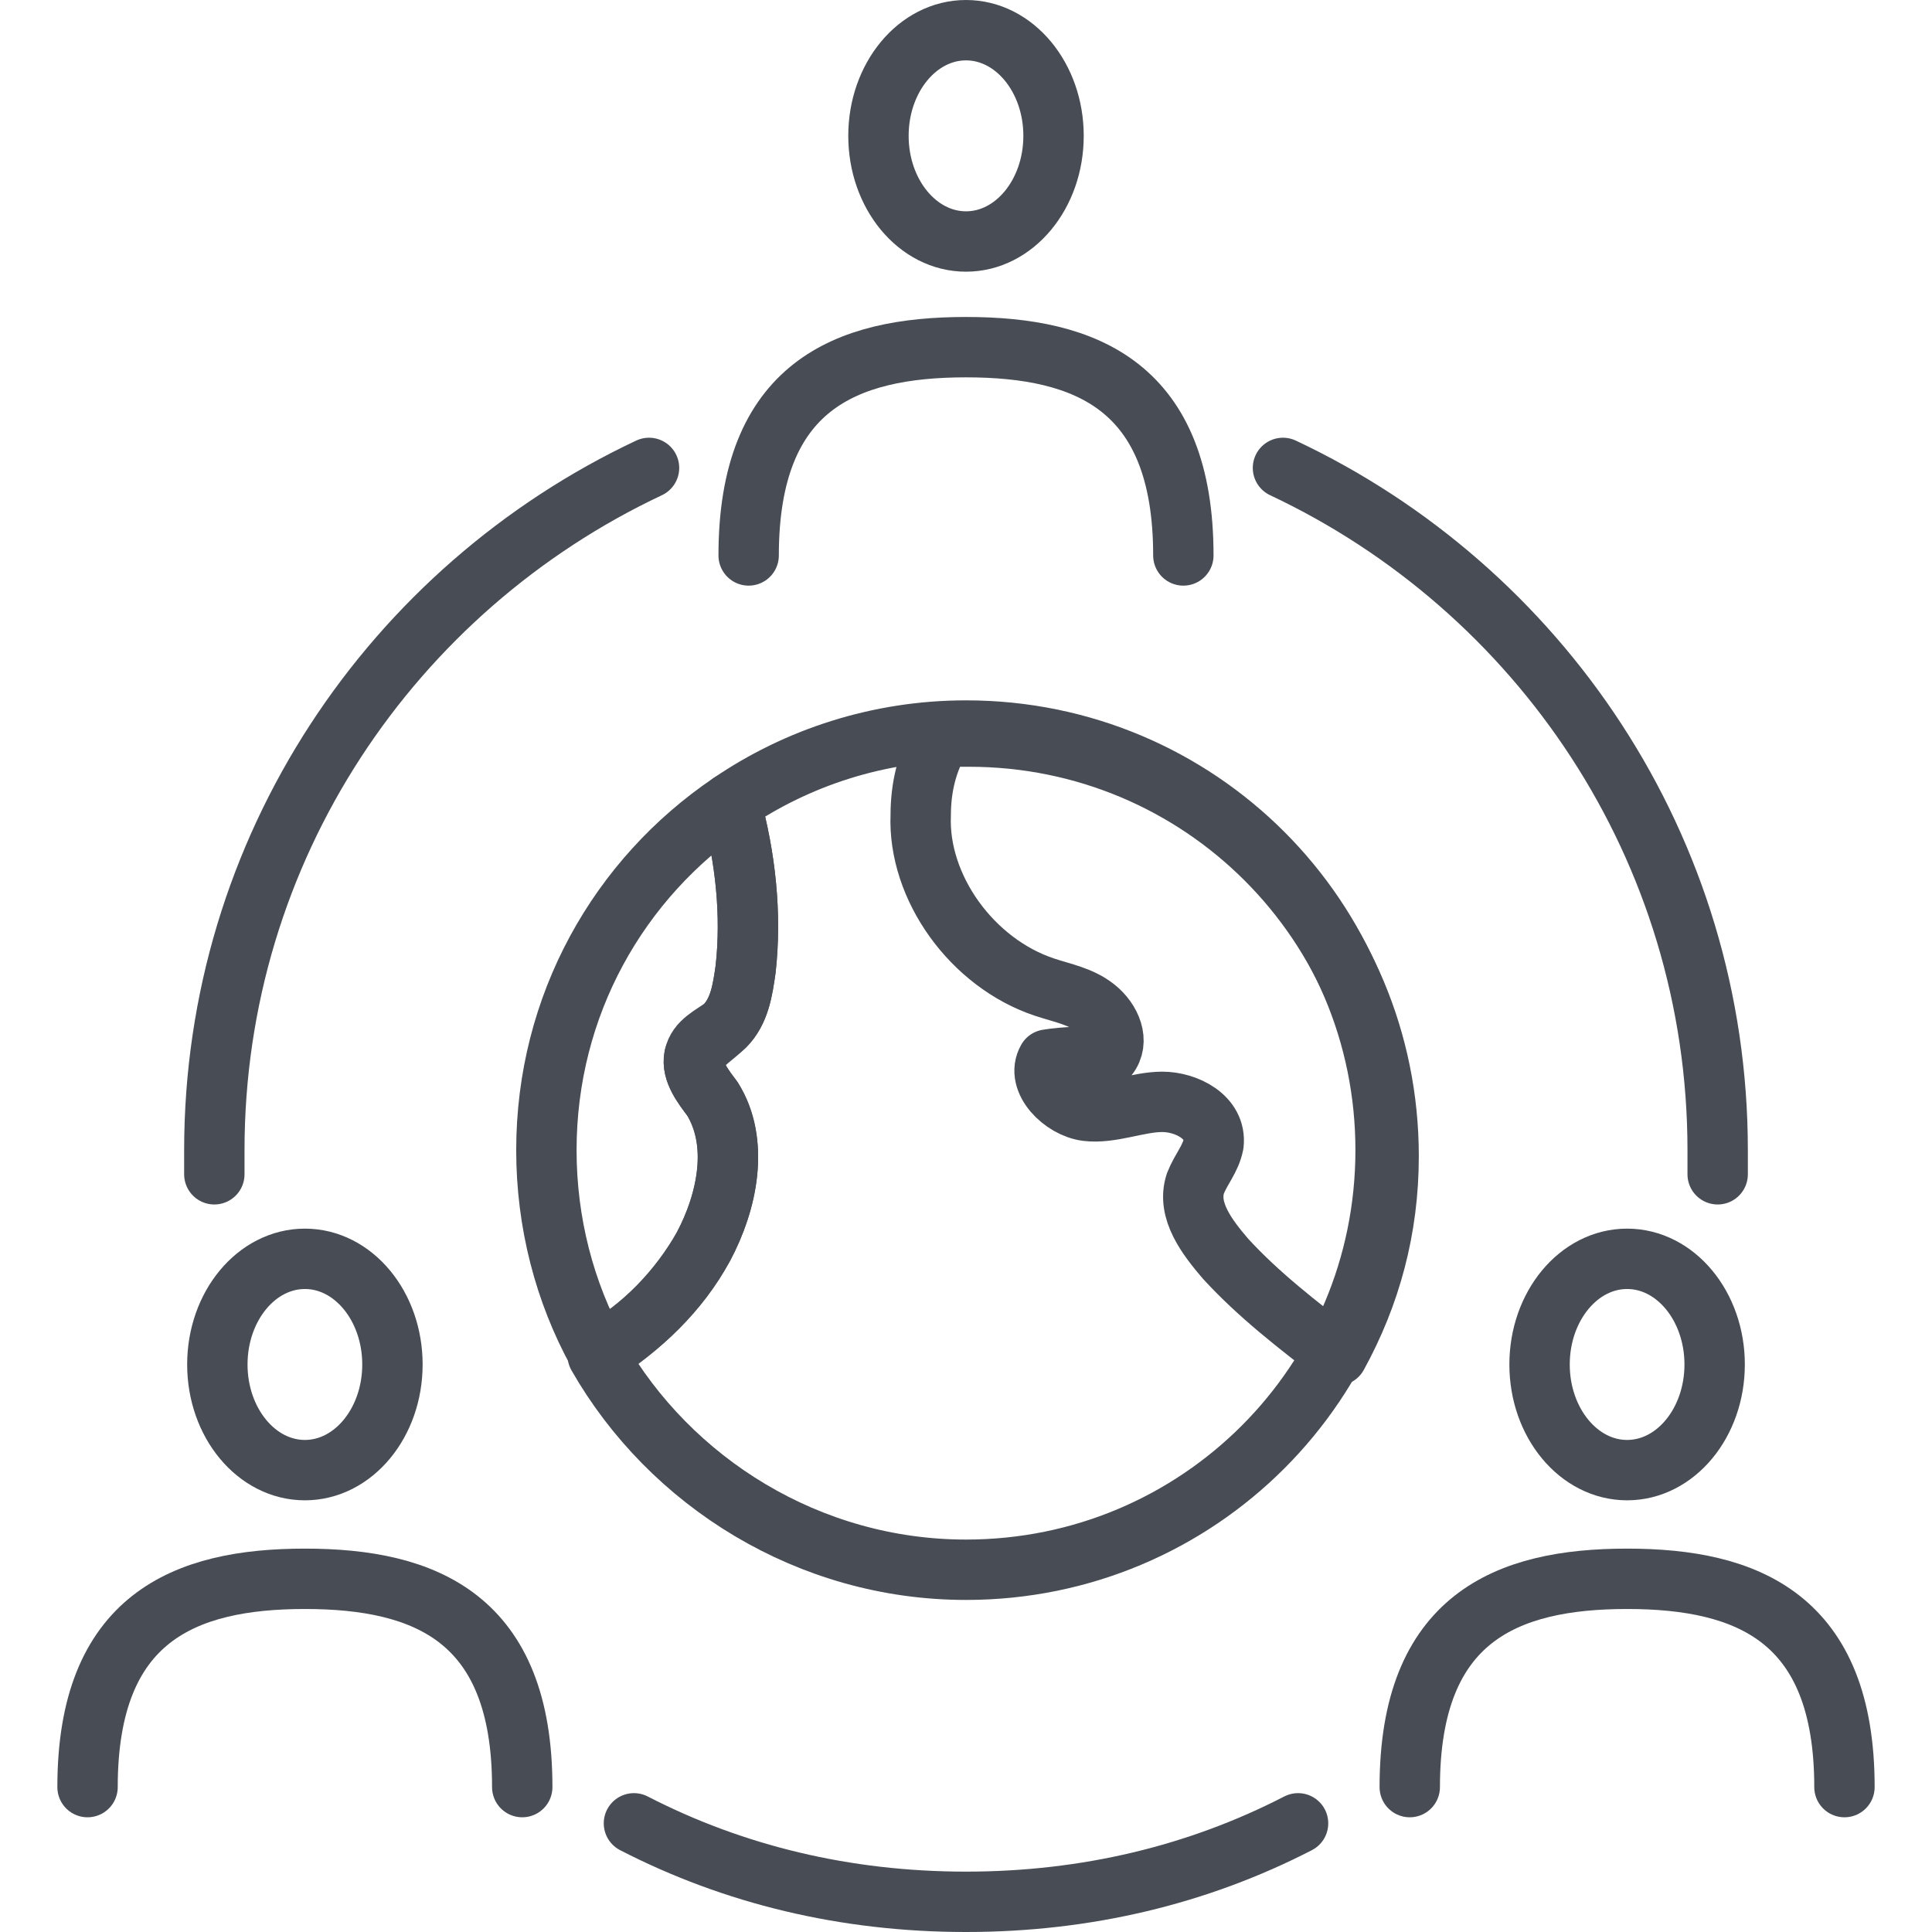
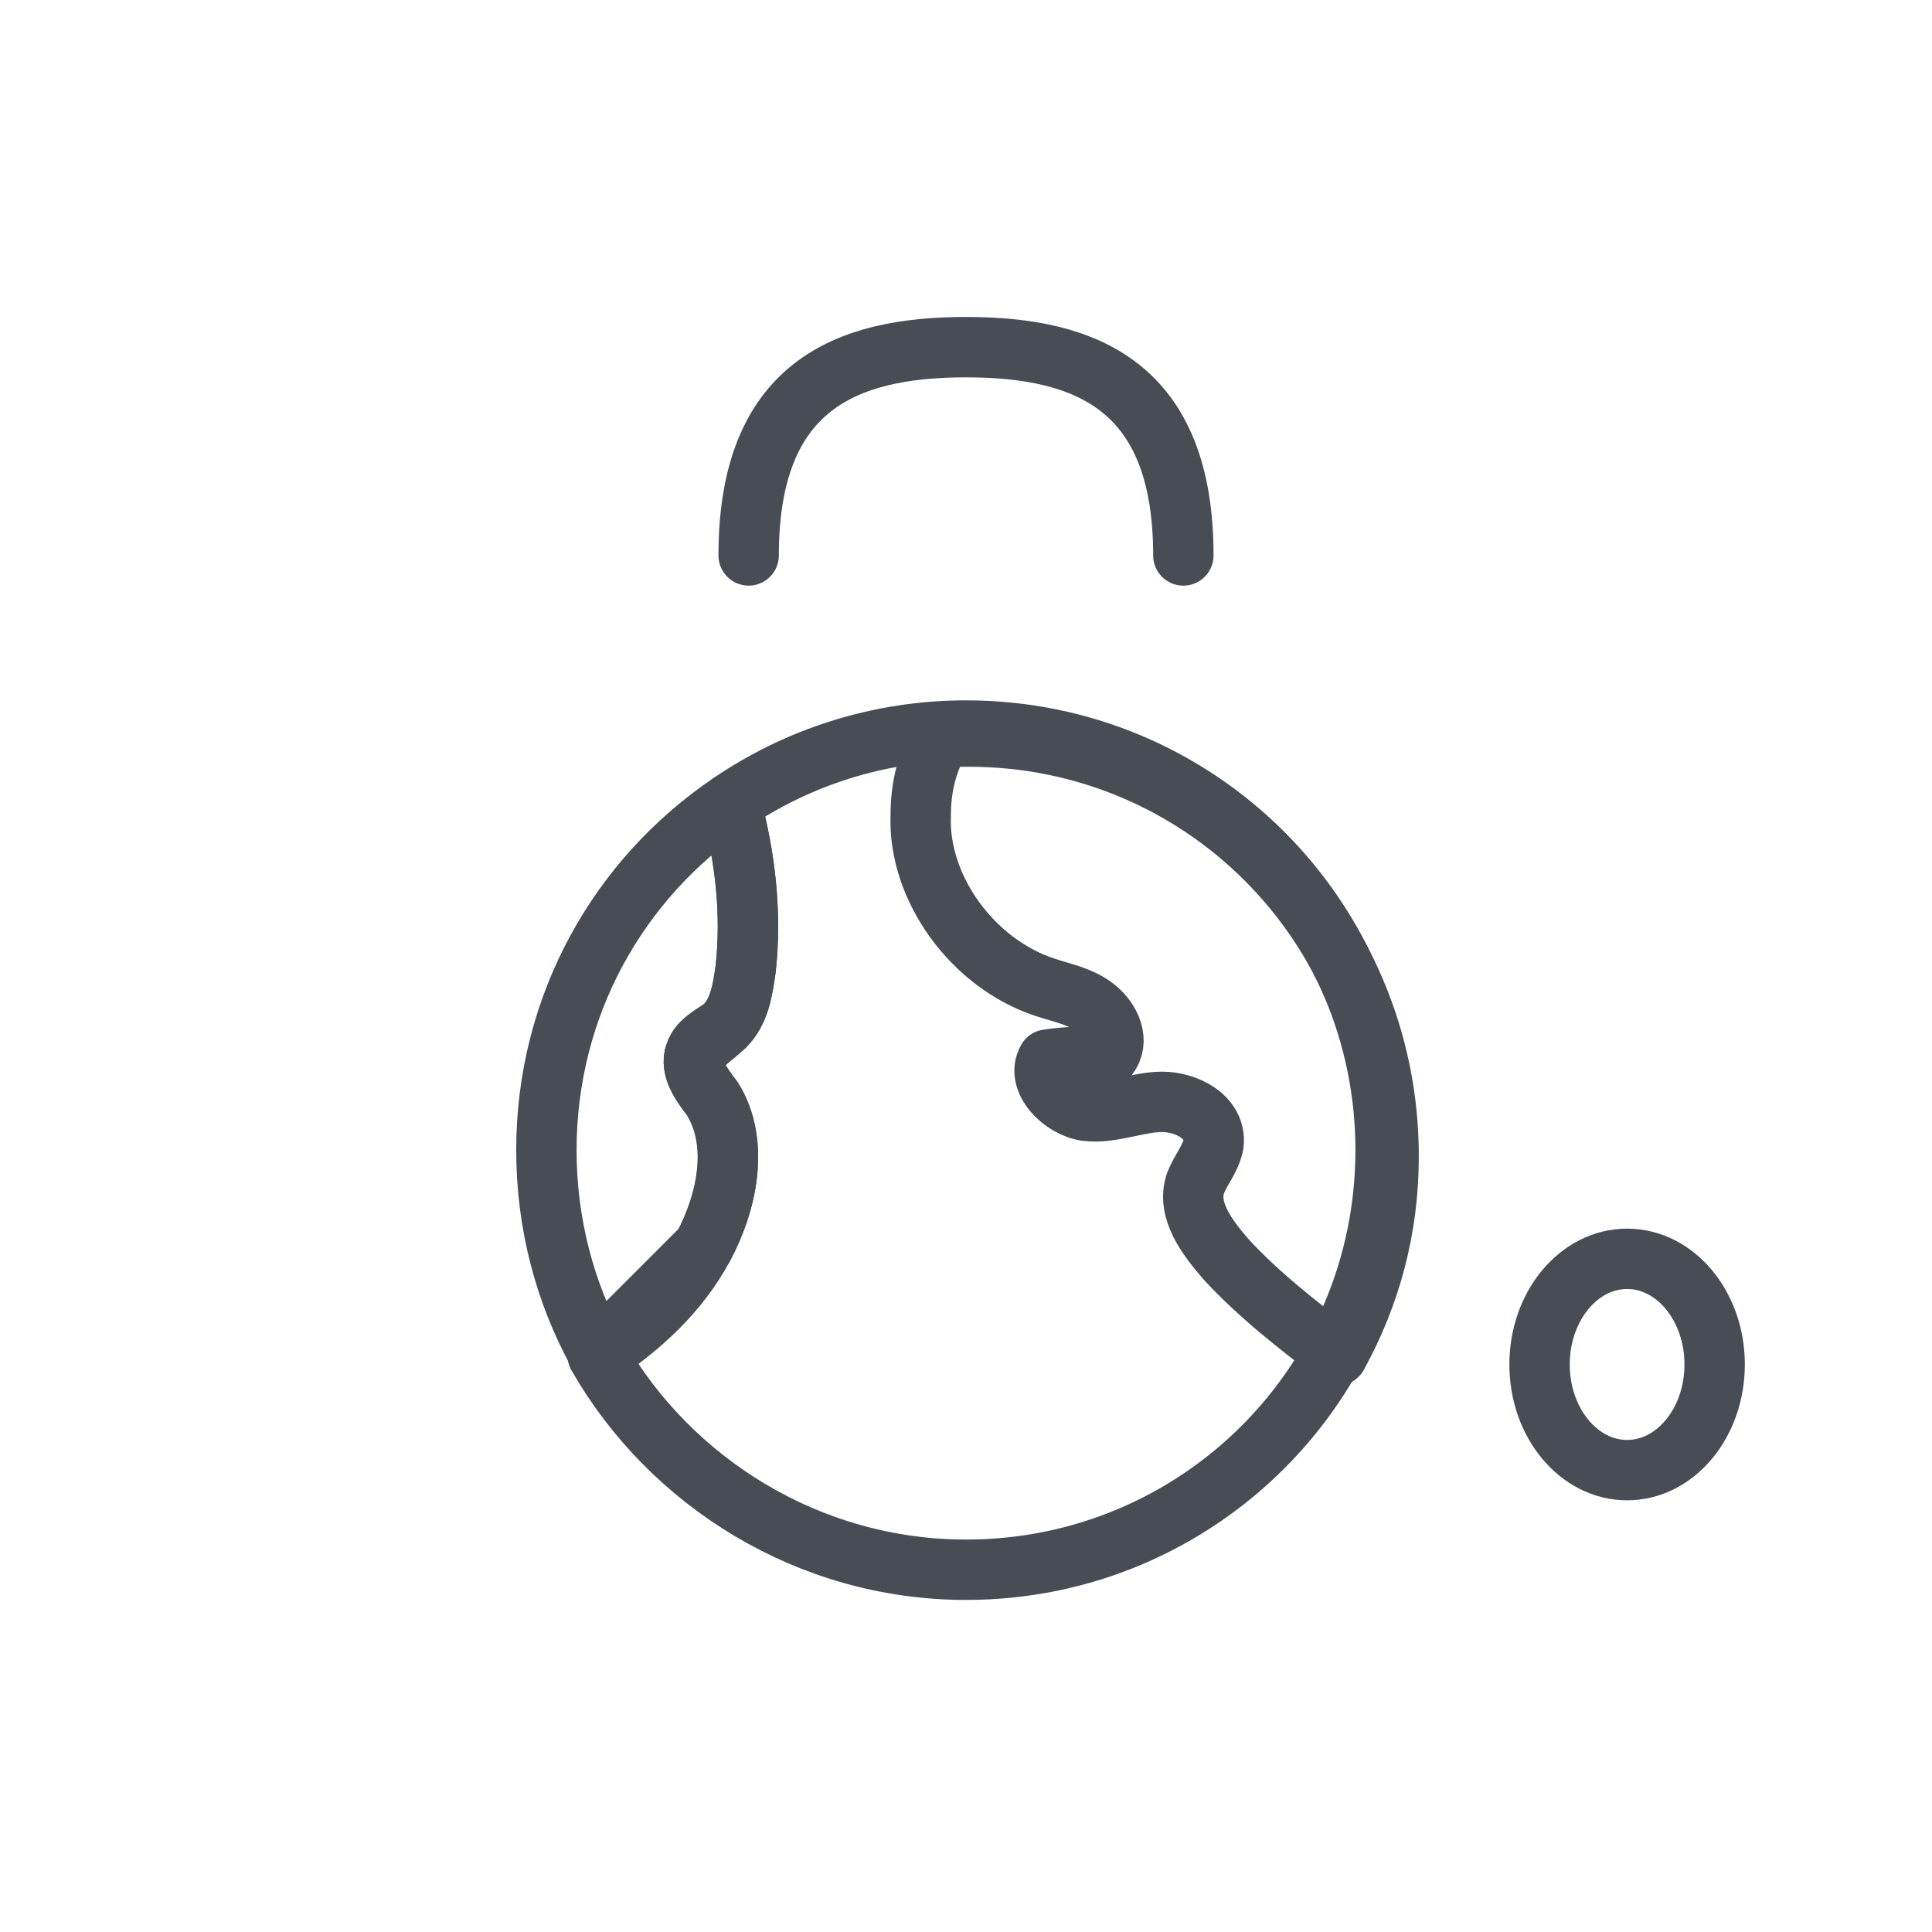
<svg xmlns="http://www.w3.org/2000/svg" enable-background="new 0 0 64 64" viewBox="0 0 64 64" id="outsourcing">
  <path fill="none" stroke="#484c55" stroke-linecap="round" stroke-linejoin="round" stroke-miterlimit="10" stroke-width="2" d="M32,24.2c-2.9,0-5.6,0.9-7.8,2.4c0.5,1.8,0.7,3.7,0.5,5.5c-0.1,0.7-0.2,1.4-0.7,1.9c-0.3,0.3-0.8,0.6-1,1    c-0.1,0.5,0.3,1,0.6,1.4c0.9,1.4,0.5,3.4-0.3,4.9c-0.8,1.5-2.1,2.7-3.5,3.6C22.2,49.1,26.8,52,32,52c7.7,0,13.9-6.2,13.9-13.9    S39.7,24.2,32,24.2z" />
-   <path fill="none" stroke="#484c55" stroke-linecap="round" stroke-linejoin="round" stroke-miterlimit="10" stroke-width="2" d="M34.6 32.7c.6.2 1.2.3 1.7.7.5.4.8 1.1.4 1.6-.7 0-1.4 0-2 .1-.4.7.5 1.6 1.3 1.7.8.1 1.7-.3 2.5-.3.8 0 1.8.5 1.7 1.4-.1.5-.4.8-.6 1.3-.3.9.4 1.8 1 2.5 1.1 1.2 2.4 2.2 3.7 3.2 1.1-2 1.7-4.2 1.7-6.6 0-7.7-6.2-13.9-13.9-13.9-.3 0-.6 0-.9 0-.5.8-.7 1.7-.7 2.6C30.4 29.4 32.2 31.9 34.6 32.7zM23.3 41.3c.8-1.5 1.2-3.4.3-4.9-.3-.4-.7-.9-.6-1.4.1-.5.6-.7 1-1 .5-.5.6-1.2.7-1.9.2-1.8 0-3.7-.5-5.5-3.7 2.5-6.1 6.7-6.1 11.5 0 2.4.6 4.7 1.7 6.7C21.3 44 22.5 42.7 23.3 41.3z" />
-   <ellipse cx="32" cy="4.5" fill="none" stroke="#484c55" stroke-linecap="round" stroke-linejoin="round" stroke-miterlimit="10" stroke-width="2" rx="2.9" ry="3.5" />
+   <path fill="none" stroke="#484c55" stroke-linecap="round" stroke-linejoin="round" stroke-miterlimit="10" stroke-width="2" d="M34.6 32.7c.6.2 1.2.3 1.7.7.5.4.8 1.1.4 1.6-.7 0-1.4 0-2 .1-.4.7.5 1.6 1.3 1.7.8.1 1.7-.3 2.5-.3.8 0 1.8.5 1.7 1.4-.1.5-.4.8-.6 1.3-.3.9.4 1.8 1 2.5 1.1 1.2 2.4 2.2 3.7 3.2 1.1-2 1.7-4.2 1.7-6.6 0-7.7-6.2-13.9-13.9-13.9-.3 0-.6 0-.9 0-.5.8-.7 1.7-.7 2.6C30.4 29.4 32.2 31.9 34.6 32.7zM23.3 41.3c.8-1.5 1.2-3.4.3-4.9-.3-.4-.7-.9-.6-1.4.1-.5.6-.7 1-1 .5-.5.6-1.2.7-1.9.2-1.8 0-3.7-.5-5.5-3.7 2.5-6.1 6.7-6.1 11.5 0 2.4.6 4.7 1.7 6.7z" />
  <path fill="none" stroke="#484c55" stroke-linecap="round" stroke-linejoin="round" stroke-miterlimit="10" stroke-width="2" d="M24.8,18.4c0-5.6,3.2-6.9,7.2-6.9s7.2,1.3,7.2,6.9" />
  <ellipse cx="53.9" cy="45.2" fill="none" stroke="#484c55" stroke-linecap="round" stroke-linejoin="round" stroke-miterlimit="10" stroke-width="2" rx="2.9" ry="3.5" />
-   <path fill="none" stroke="#484c55" stroke-linecap="round" stroke-linejoin="round" stroke-miterlimit="10" stroke-width="2" d="M46.7,59.2c0-5.6,3.2-6.9,7.2-6.9s7.2,1.3,7.2,6.9" />
-   <ellipse cx="10.1" cy="45.2" fill="none" stroke="#484c55" stroke-linecap="round" stroke-linejoin="round" stroke-miterlimit="10" stroke-width="2" rx="2.9" ry="3.5" />
-   <path fill="none" stroke="#484c55" stroke-linecap="round" stroke-linejoin="round" stroke-miterlimit="10" stroke-width="2" d="M2.9 59.2c0-5.6 3.2-6.9 7.2-6.9s7.2 1.3 7.2 6.9M7.1 38.9c0-.3 0-.5 0-.8 0-10 5.9-18.6 14.4-22.6M42.5 15.5c8.5 4 14.4 12.6 14.4 22.6 0 .3 0 .5 0 .8M43 60.4C39.7 62.1 36 63 32 63c-4 0-7.7-.9-11-2.6" />
</svg>